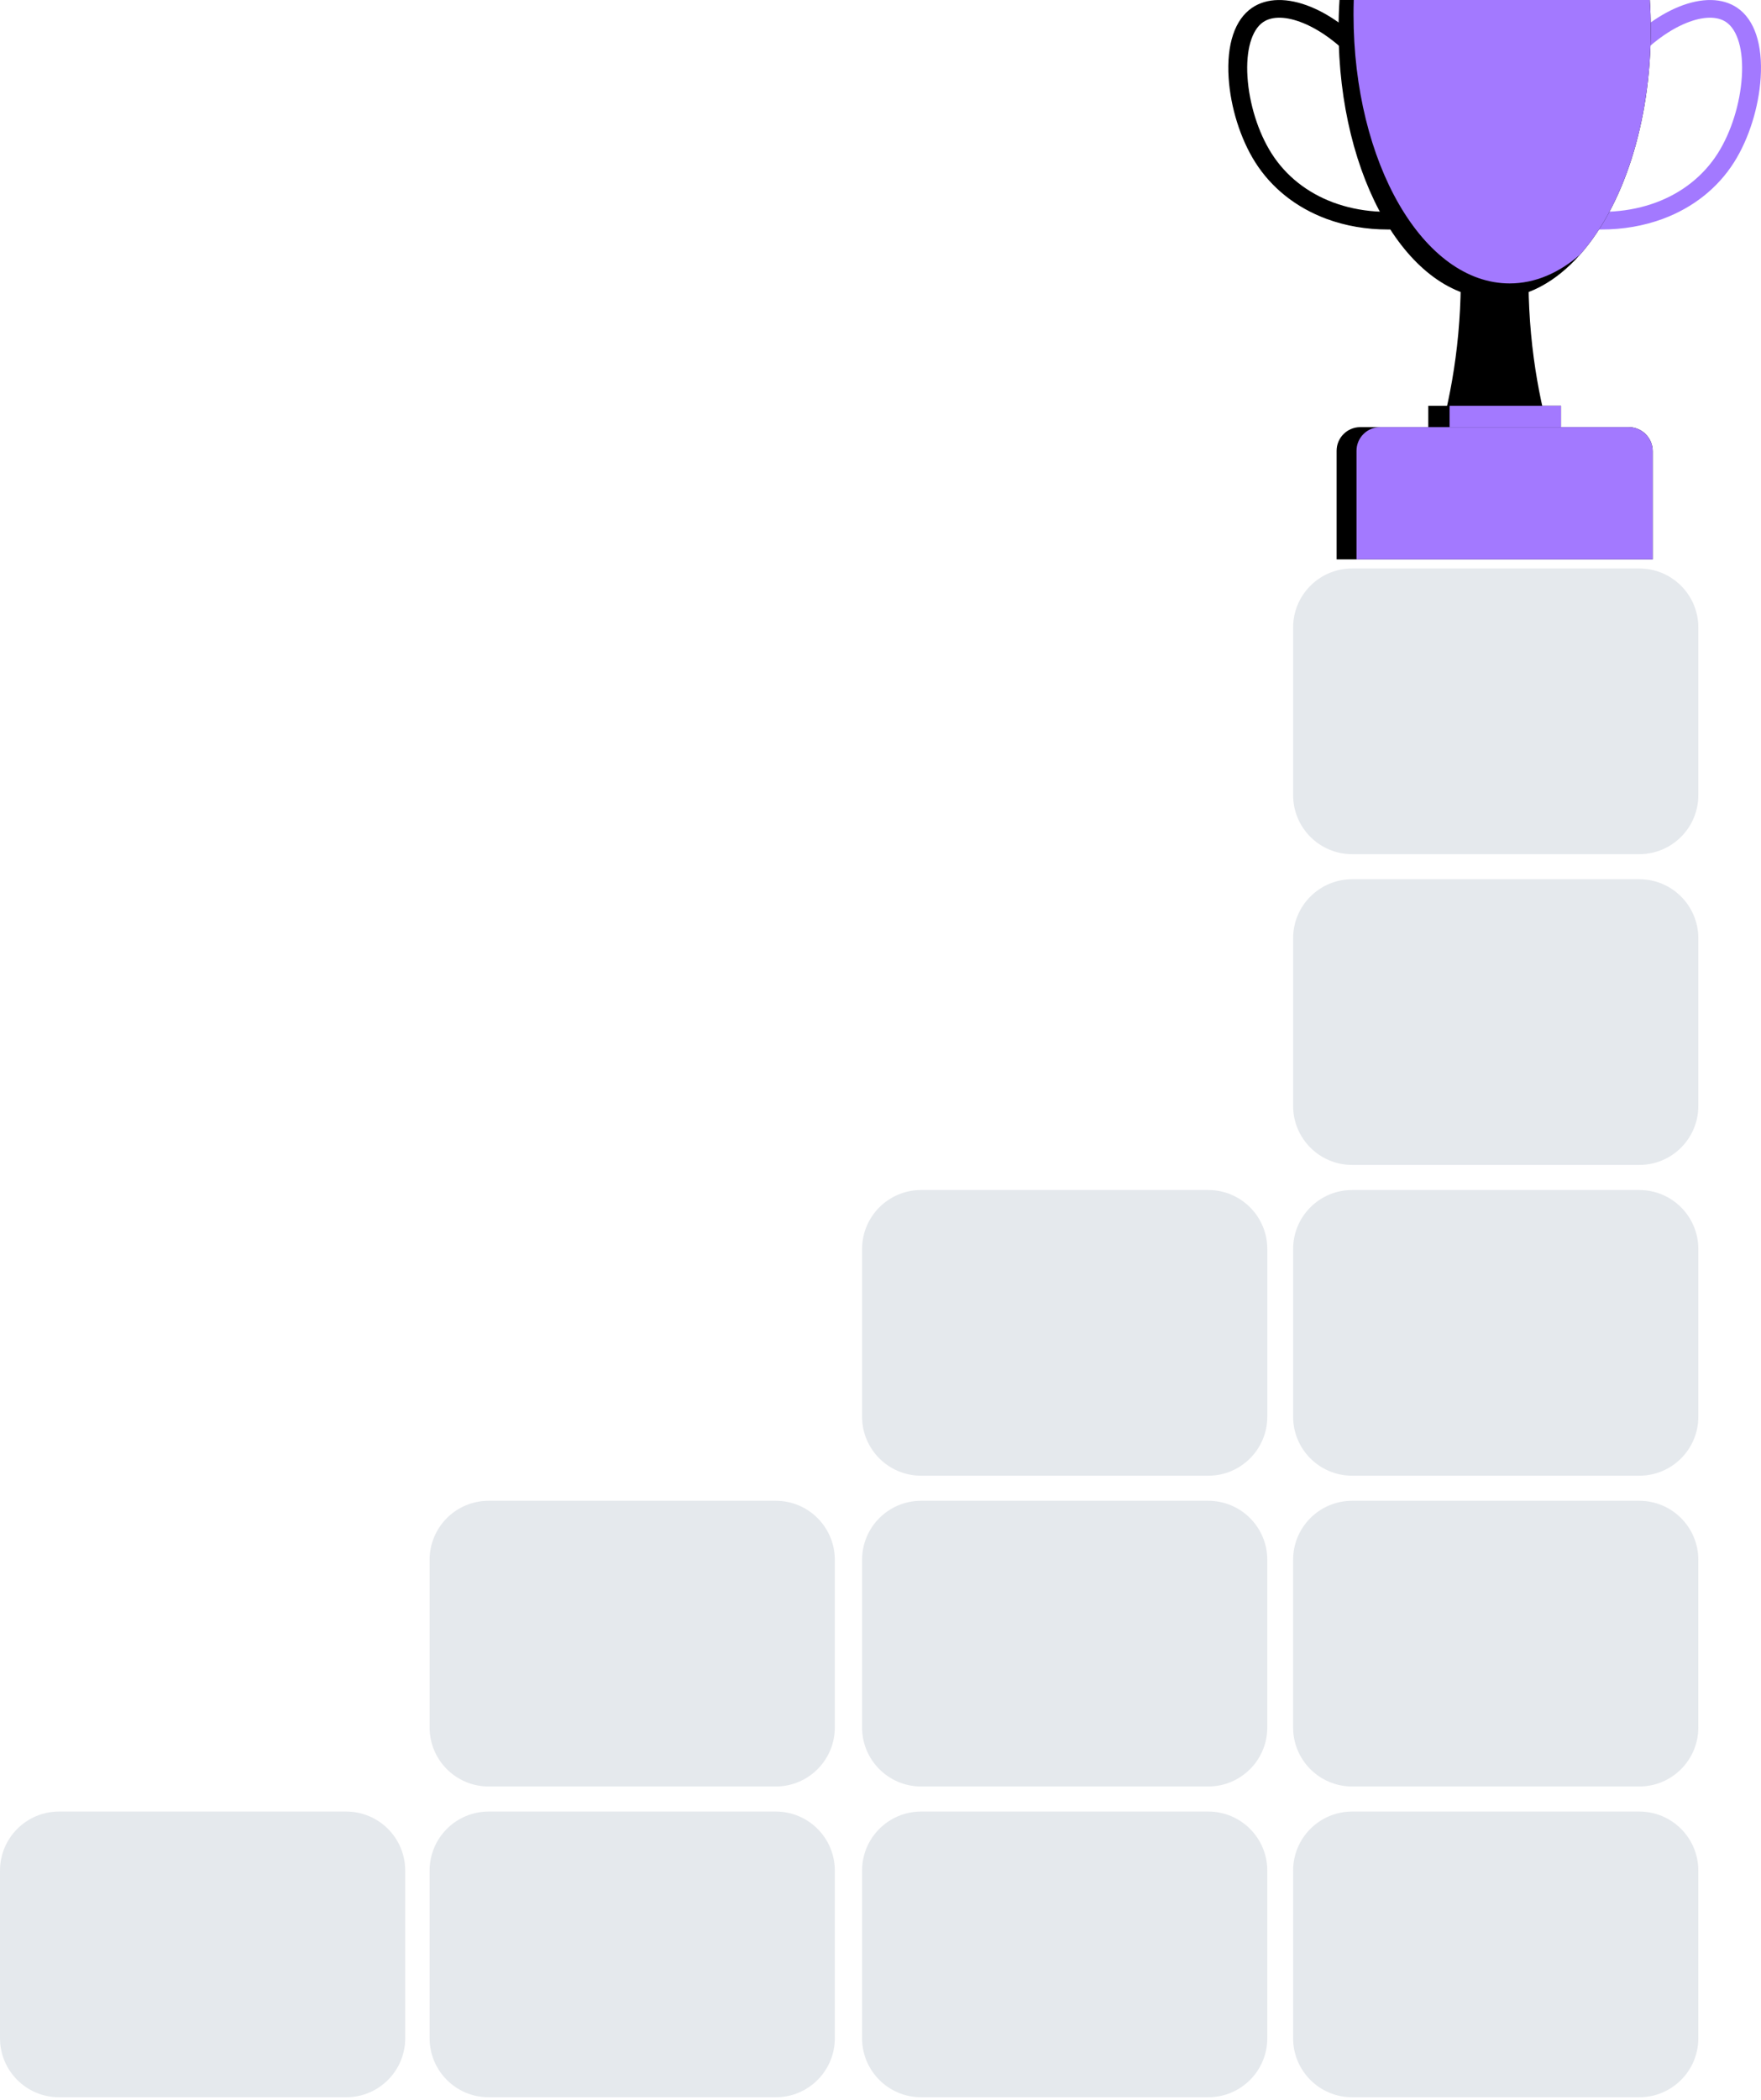
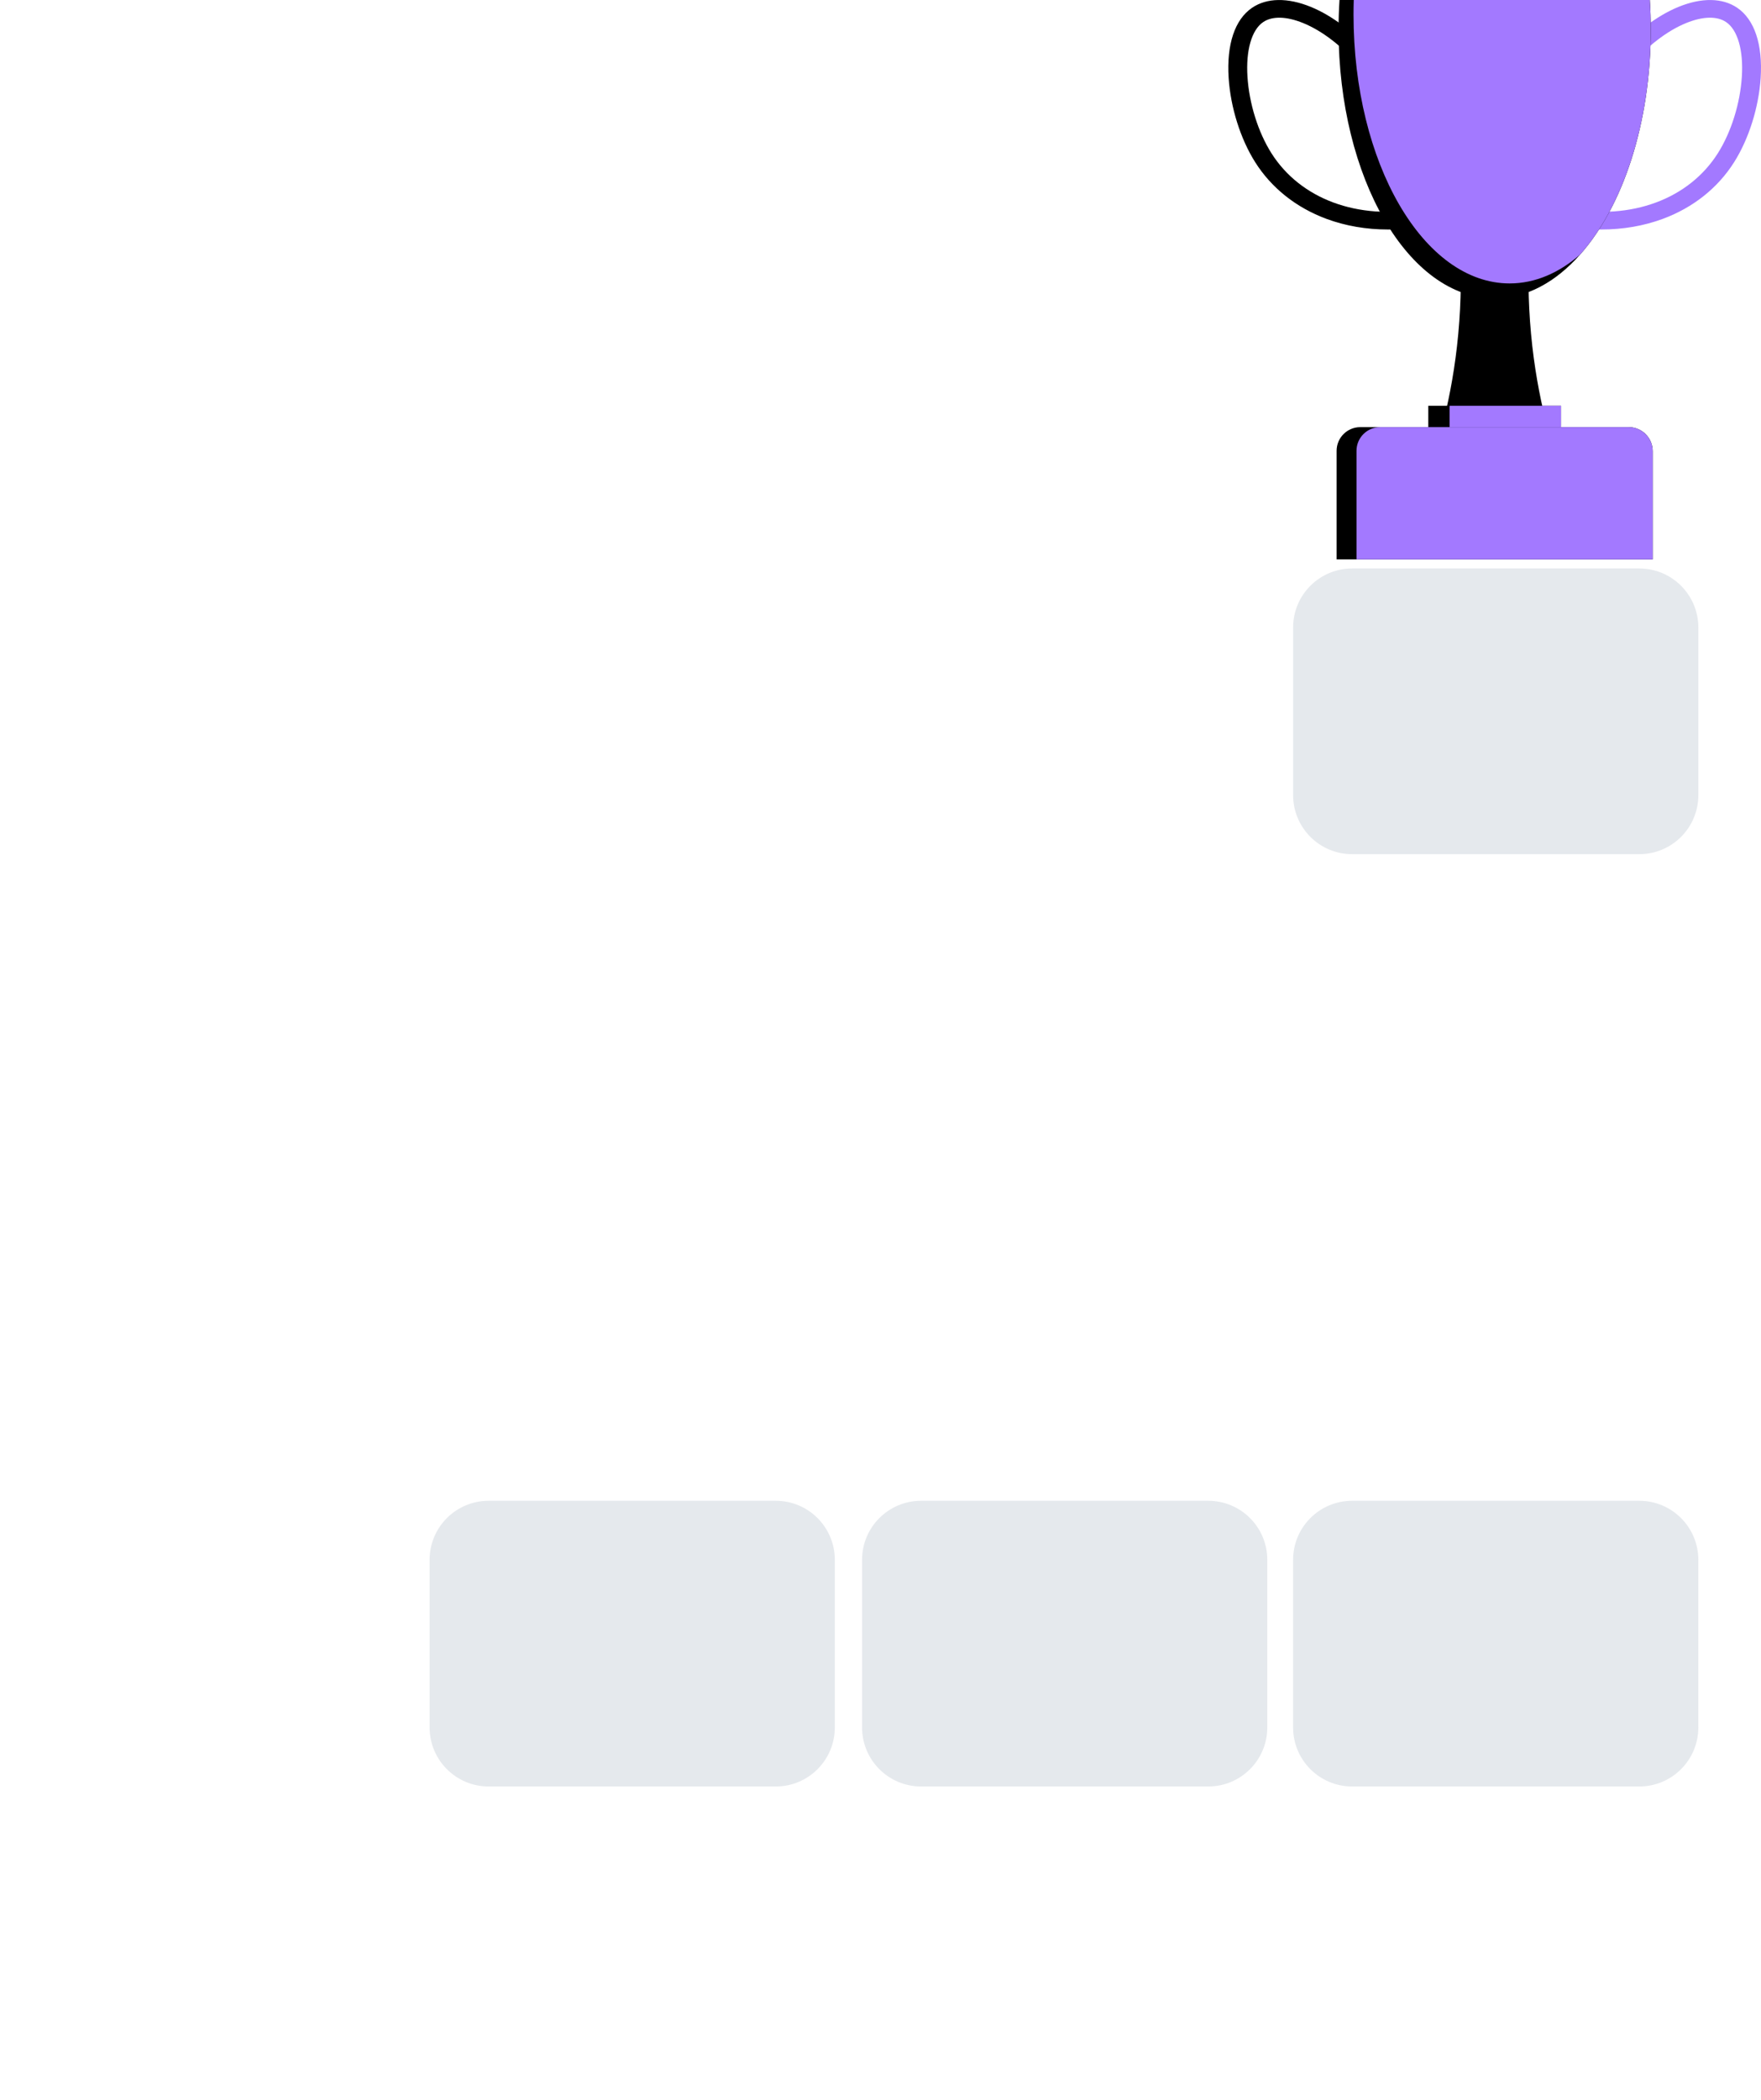
<svg xmlns="http://www.w3.org/2000/svg" width="281" height="335" viewBox="0 0 281 335" fill="none">
  <path d="M232.946 39.117C233.168 43.049 233.192 47.831 232.697 53.223C232.207 58.538 231.33 63.131 230.414 66.864C233.458 66.864 236.502 66.864 239.548 66.864C240.257 57.615 240.964 48.367 241.673 39.119H232.946V39.117Z" fill="black" />
  <path d="M244.052 39.117C243.831 43.049 243.807 47.831 244.302 53.223C244.792 58.538 245.669 63.131 246.585 66.864C243.541 66.864 240.497 66.864 237.45 66.864C236.742 57.615 236.035 48.367 235.326 39.119H244.052V39.117Z" fill="black" />
-   <path d="M249.089 64.721H227.908V70.332H249.089V64.721Z" fill="black" />
+   <path d="M249.089 64.721H227.908V70.332H249.089V64.721" fill="black" />
  <path d="M249.088 64.721H231.307V70.332H249.088V64.721Z" fill="#A379FF" />
  <path d="M263.718 71.961V89.223H213.281V71.906C213.281 69.82 214.973 68.129 217.059 68.129H259.883C262.002 68.129 263.718 69.845 263.718 71.961Z" fill="black" />
  <path d="M263.717 71.961V89.223H216.455V71.906C216.455 69.82 218.147 68.129 220.232 68.129H259.883C262.001 68.129 263.717 69.845 263.717 71.961Z" fill="#A379FF" />
  <path d="M255.55 36.604C253.607 36.604 251.625 36.422 249.633 36.054C248.816 35.904 248.286 35.16 248.447 34.397C248.607 33.631 249.399 33.134 250.213 33.284C260.337 35.152 269.504 31.753 274.134 24.412C276.244 21.067 277.667 16.522 277.942 12.251C278.214 8.035 277.278 4.774 275.442 3.527C273.988 2.538 271.717 2.593 269.051 3.679C266.015 4.916 262.816 7.377 260.046 10.606C259.524 11.213 258.578 11.309 257.93 10.822C257.282 10.332 257.181 9.445 257.701 8.838C260.771 5.259 264.376 2.508 267.851 1.092C271.532 -0.409 274.857 -0.356 277.206 1.242C279.962 3.115 281.288 7.085 280.945 12.424C280.643 17.121 279.065 22.141 276.723 25.851C274.12 29.978 270.184 33.109 265.343 34.907C262.299 36.034 258.982 36.604 255.55 36.604Z" fill="#A379FF" />
  <path d="M221.448 36.604C223.391 36.604 225.374 36.422 227.366 36.054C228.182 35.904 228.712 35.16 228.552 34.397C228.391 33.631 227.599 33.134 226.785 33.284C216.661 35.152 207.495 31.753 202.864 24.412C200.754 21.067 199.331 16.522 199.057 12.251C198.785 8.035 199.721 4.774 201.557 3.527C203.011 2.538 205.281 2.593 207.947 3.679C210.983 4.916 214.182 7.377 216.952 10.606C217.474 11.213 218.42 11.309 219.068 10.822C219.716 10.332 219.817 9.445 219.297 8.838C216.227 5.259 212.622 2.508 209.148 1.092C205.466 -0.409 202.141 -0.356 199.792 1.242C197.036 3.115 195.71 7.085 196.053 12.424C196.356 17.121 197.934 22.141 200.275 25.851C202.879 29.978 206.814 33.109 211.656 34.907C214.698 36.034 218.014 36.604 221.448 36.604Z" fill="black" />
  <path d="M263.409 4.715C263.409 19.709 258.939 32.905 252.168 40.569C248.245 45.012 243.548 47.597 238.501 47.597C224.745 47.597 213.592 28.398 213.592 4.715C213.592 3.121 213.643 1.549 213.742 0H263.261C263.358 1.549 263.409 3.121 263.409 4.715Z" fill="black" />
  <path d="M263.409 4.715C263.409 19.709 258.939 32.905 252.169 40.569C248.781 43.536 244.949 45.207 240.89 45.207C227.133 45.207 215.98 26.008 215.98 2.325C215.98 1.545 215.992 0.77 216.017 0H263.261C263.358 1.549 263.409 3.121 263.409 4.715Z" fill="#A379FF" />
  <g opacity="0.5">
-     <path d="M55.245 334.514H9.415C4.216 334.514 0 330.299 0 325.099V298.361C0 293.161 4.216 288.945 9.415 288.945H55.245C60.445 288.945 64.661 293.161 64.661 298.361V325.099C64.661 330.299 60.447 334.514 55.245 334.514ZM123.797 334.514H77.967C72.767 334.514 68.552 330.299 68.552 325.099V298.361C68.552 293.161 72.767 288.945 77.967 288.945H123.797C128.997 288.945 133.213 293.161 133.213 298.361V325.099C133.213 330.299 128.997 334.514 123.797 334.514ZM192.805 334.514H146.975C141.775 334.514 137.559 330.299 137.559 325.099V298.361C137.559 293.161 141.775 288.945 146.975 288.945H192.805C198.005 288.945 202.22 293.161 202.22 298.361V325.099C202.22 330.299 198.005 334.514 192.805 334.514ZM261.584 334.514H215.754C210.554 334.514 206.339 330.299 206.339 325.099V298.361C206.339 293.161 210.554 288.945 215.754 288.945H261.584C266.784 288.945 271 293.161 271 298.361V325.099C271 330.299 266.784 334.514 261.584 334.514Z" fill="#CCD3DB" />
    <path d="M123.796 284.946H77.966C72.766 284.946 68.551 280.73 68.551 275.53V248.792C68.551 243.593 72.766 239.377 77.966 239.377H123.796C128.996 239.377 133.212 243.593 133.212 248.792V275.53C133.212 280.73 128.996 284.946 123.796 284.946ZM192.804 284.946H146.974C141.774 284.946 137.559 280.73 137.559 275.53V248.792C137.559 243.593 141.774 239.377 146.974 239.377H192.804C198.004 239.377 202.22 243.593 202.22 248.792V275.53C202.22 280.73 198.004 284.946 192.804 284.946ZM261.583 284.946H215.753C210.553 284.946 206.338 280.73 206.338 275.53V248.792C206.338 243.593 210.553 239.377 215.753 239.377H261.583C266.783 239.377 270.999 243.593 270.999 248.792V275.53C270.999 280.73 266.783 284.946 261.583 284.946Z" fill="#CCD3DB" />
-     <path d="M192.806 235.377H146.976C141.776 235.377 137.561 231.162 137.561 225.962V199.224C137.561 194.024 141.776 189.809 146.976 189.809H192.806C198.006 189.809 202.222 194.024 202.222 199.224V225.962C202.222 231.162 198.006 235.377 192.806 235.377ZM261.585 235.377H215.755C210.555 235.377 206.34 231.162 206.34 225.962V199.224C206.34 194.024 210.555 189.809 215.755 189.809H261.585C266.785 189.809 271.001 194.024 271.001 199.224V225.962C271.001 231.162 266.785 235.377 261.585 235.377Z" fill="#CCD3DB" />
-     <path d="M261.585 185.809H215.755C210.555 185.809 206.34 181.594 206.34 176.394V149.656C206.34 144.456 210.555 140.24 215.755 140.24H261.585C266.785 140.24 271.001 144.456 271.001 149.656V176.394C271.001 181.594 266.785 185.809 261.585 185.809Z" fill="#CCD3DB" />
    <path d="M261.585 136.241H215.755C210.555 136.241 206.34 132.025 206.34 126.825V100.087C206.34 94.887 210.555 90.672 215.755 90.672H261.585C266.785 90.672 271.001 94.887 271.001 100.087V126.825C271.001 132.025 266.785 136.241 261.585 136.241Z" fill="#CCD3DB" />
  </g>
</svg>